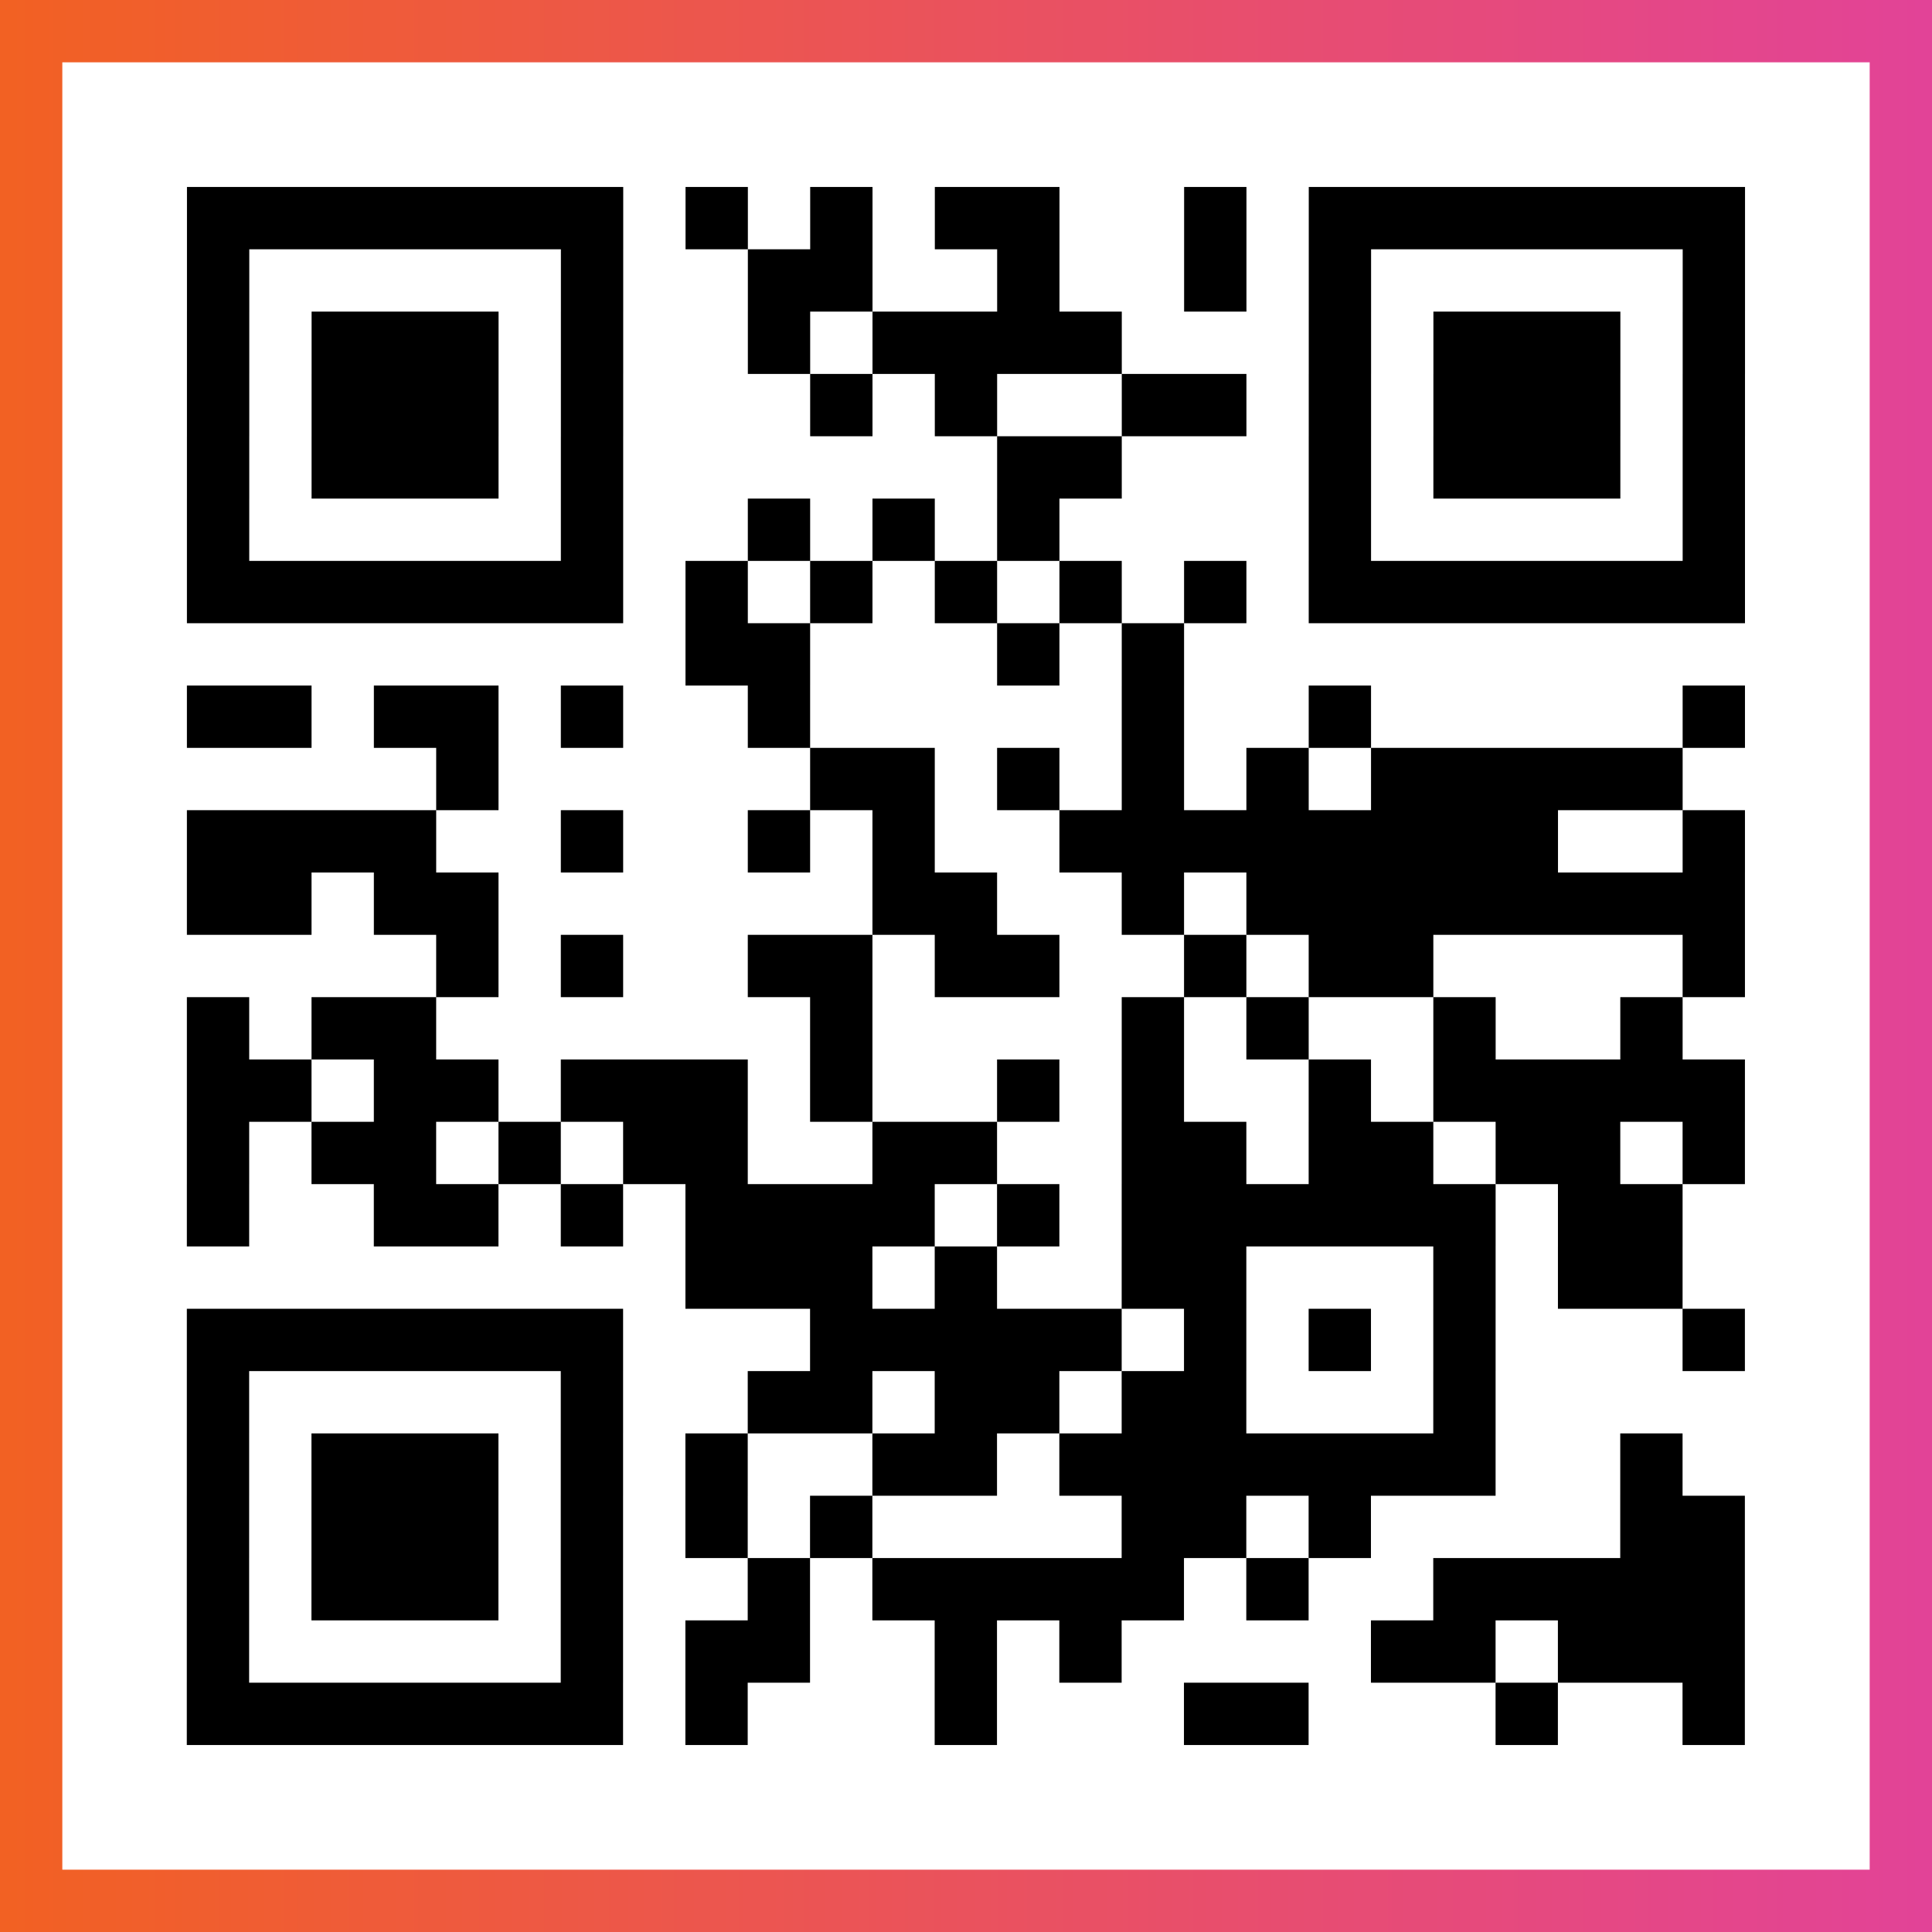
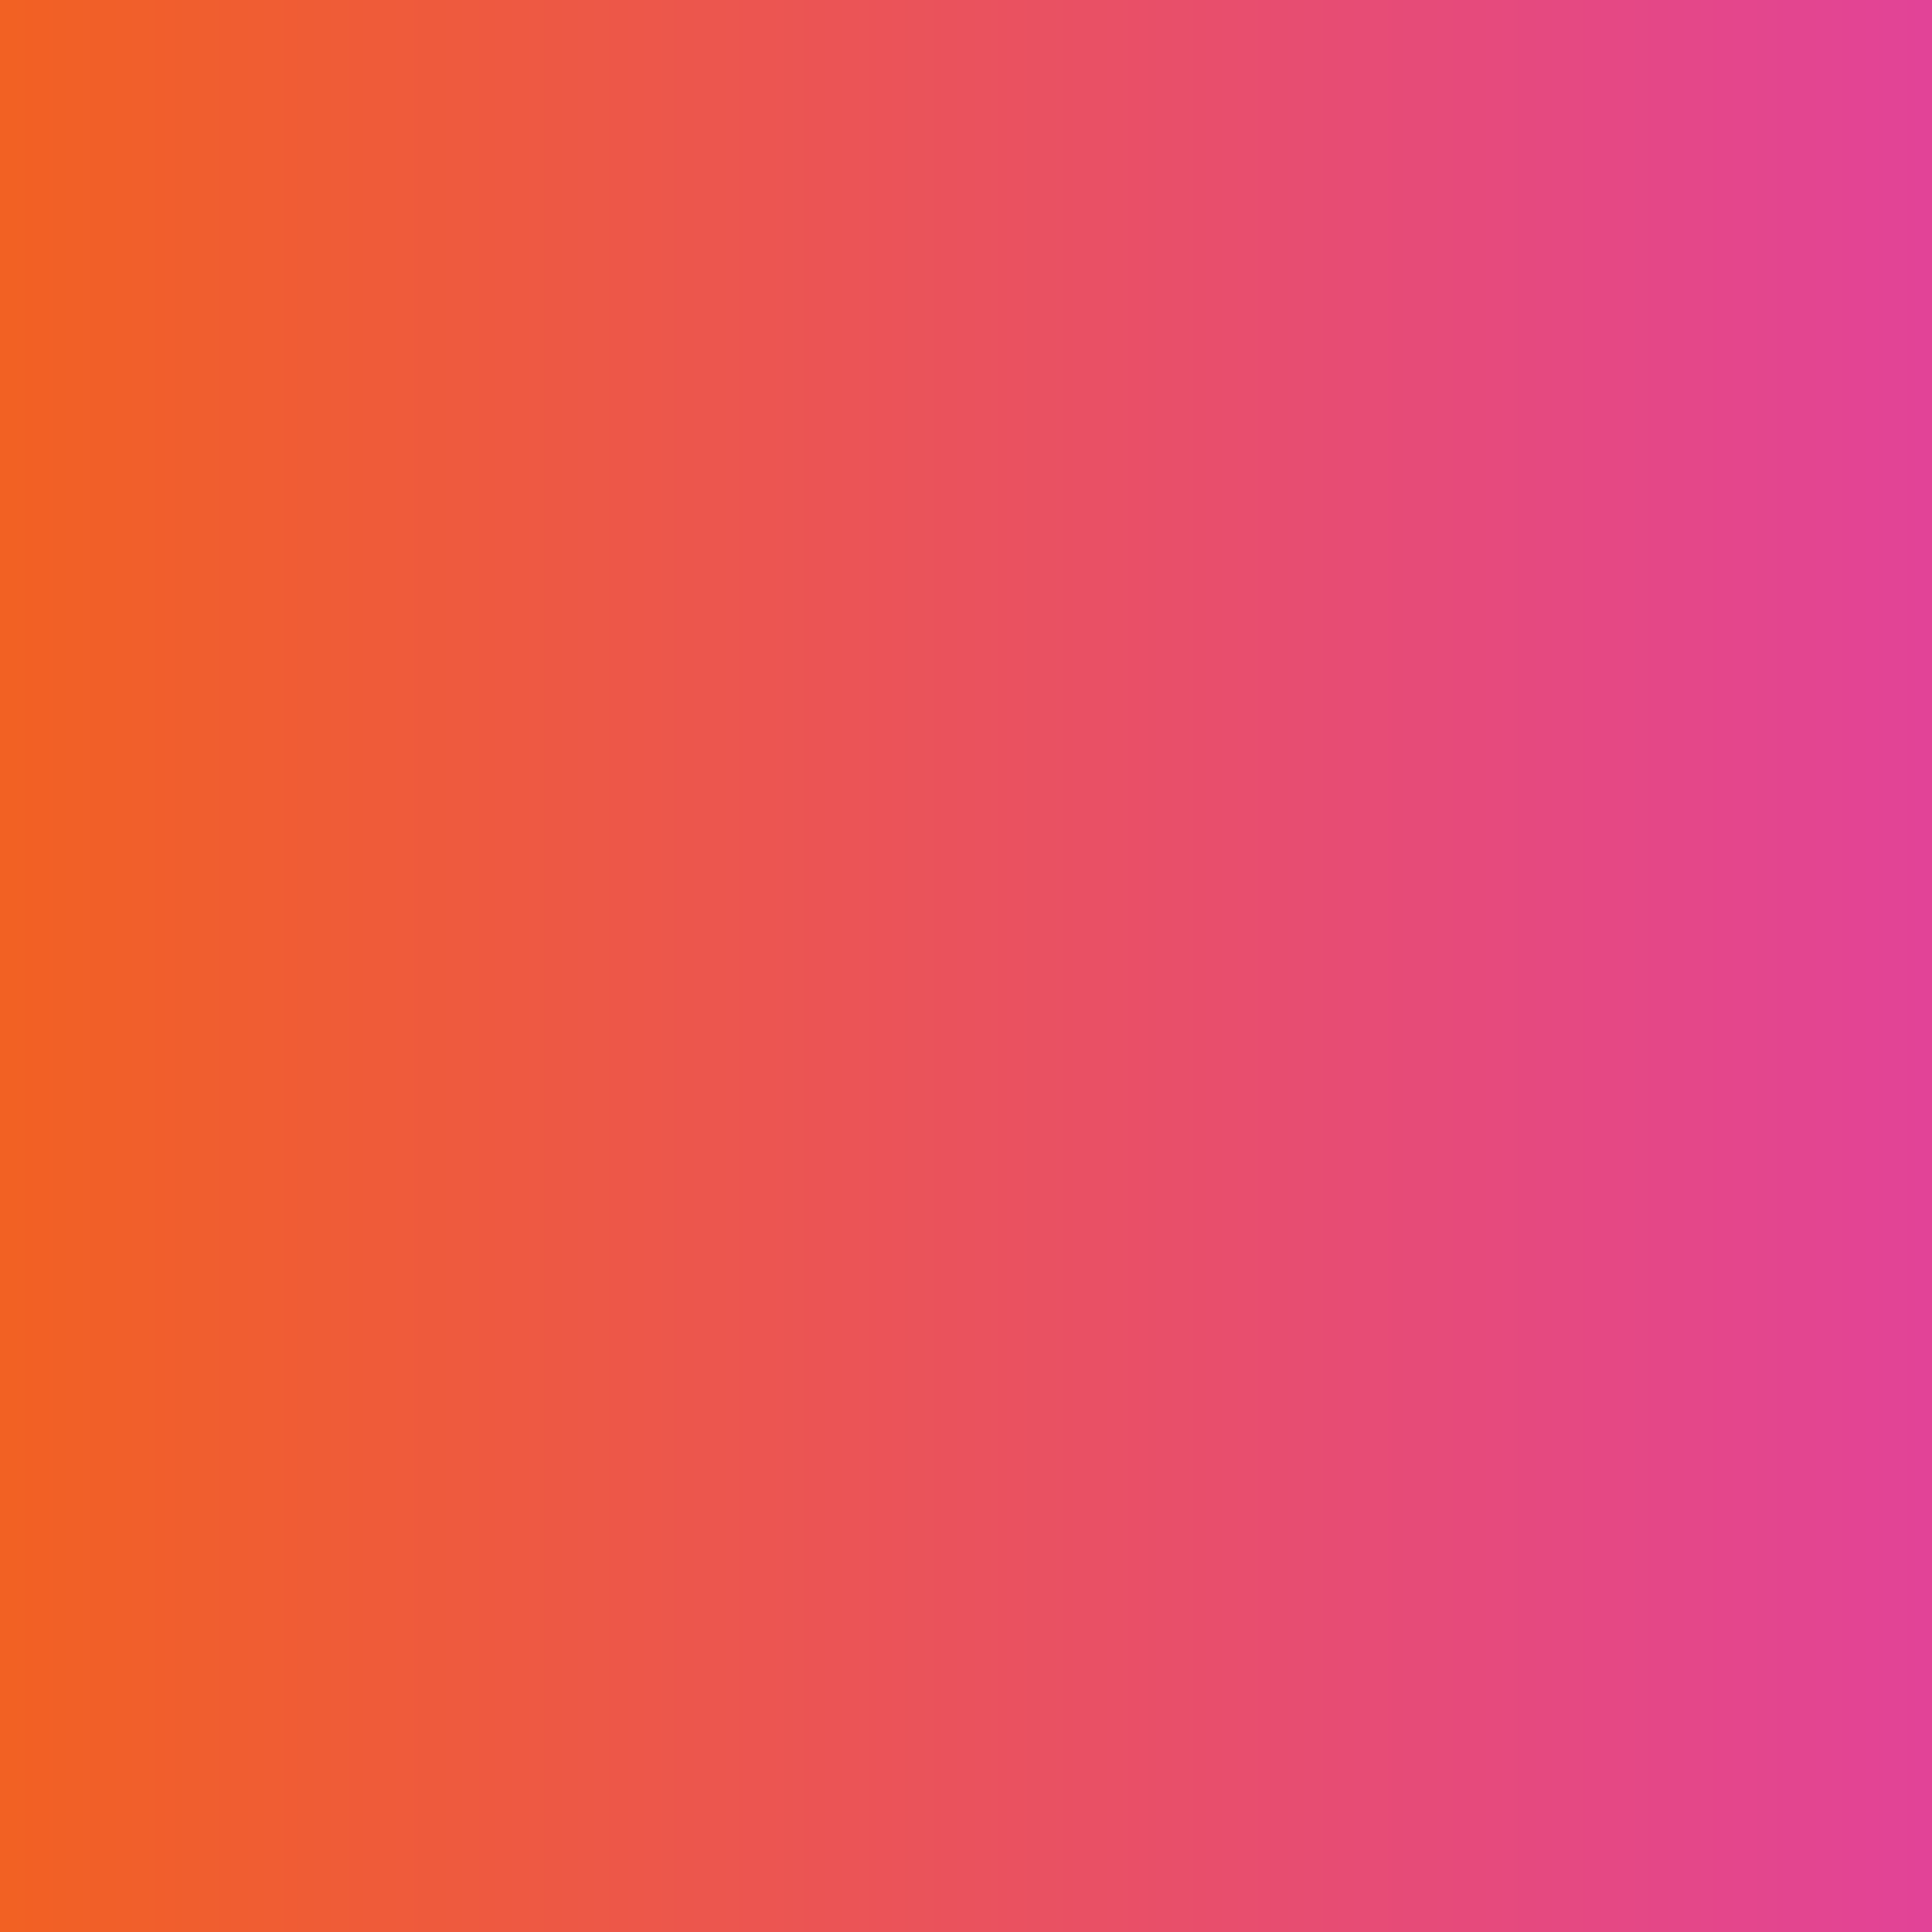
<svg xmlns="http://www.w3.org/2000/svg" viewBox="-1 -1 31 31" width="93" height="93">
  <rect x="-1" y="-1" width="31" height="31" fill="#333333" stroke="none" />
  <defs>
    <linearGradient id="primary">
      <stop class="start" offset="0%" stop-color="#f26122" />
      <stop class="stop" offset="100%" stop-color="#e24398" />
    </linearGradient>
  </defs>
  <rect x="-1" y="-1" width="31" height="31" fill="url(#primary)" />
-   <rect x="0" y="0" width="29" height="29" fill="#fff" />
-   <path stroke="#000" d="M2 2.5h7m1 0h1m1 0h1m1 0h2m2 0h1m1 0h7m-25 1h1m5 0h1m2 0h2m2 0h1m2 0h1m1 0h1m5 0h1m-25 1h1m1 0h3m1 0h1m2 0h1m1 0h4m3 0h1m1 0h3m1 0h1m-25 1h1m1 0h3m1 0h1m3 0h1m1 0h1m2 0h2m1 0h1m1 0h3m1 0h1m-25 1h1m1 0h3m1 0h1m6 0h2m3 0h1m1 0h3m1 0h1m-25 1h1m5 0h1m2 0h1m1 0h1m1 0h1m4 0h1m5 0h1m-25 1h7m1 0h1m1 0h1m1 0h1m1 0h1m1 0h1m1 0h7m-17 1h2m3 0h1m1 0h1m-16 1h2m1 0h2m1 0h1m2 0h1m5 0h1m2 0h1m5 0h1m-21 1h1m5 0h2m1 0h1m1 0h1m1 0h1m1 0h5m-24 1h4m2 0h1m2 0h1m1 0h1m2 0h8m2 0h1m-25 1h2m1 0h2m6 0h2m2 0h1m1 0h8m-21 1h1m1 0h1m2 0h2m1 0h2m2 0h1m1 0h2m4 0h1m-25 1h1m1 0h2m6 0h1m4 0h1m1 0h1m2 0h1m2 0h1m-24 1h2m1 0h2m1 0h3m1 0h1m2 0h1m1 0h1m2 0h1m1 0h5m-25 1h1m1 0h2m1 0h1m1 0h2m2 0h2m2 0h2m1 0h2m1 0h2m1 0h1m-25 1h1m2 0h2m1 0h1m1 0h4m1 0h1m1 0h6m1 0h2m-16 1h3m1 0h1m2 0h2m3 0h1m1 0h2m-24 1h7m3 0h5m1 0h1m1 0h1m1 0h1m3 0h1m-25 1h1m5 0h1m2 0h2m1 0h2m1 0h2m3 0h1m-21 1h1m1 0h3m1 0h1m1 0h1m2 0h2m1 0h7m2 0h1m-24 1h1m1 0h3m1 0h1m1 0h1m1 0h1m4 0h2m1 0h1m4 0h2m-25 1h1m1 0h3m1 0h1m2 0h1m1 0h5m1 0h1m2 0h5m-25 1h1m5 0h1m1 0h2m2 0h1m1 0h1m4 0h2m1 0h3m-25 1h7m1 0h1m3 0h1m3 0h2m3 0h1m2 0h1" />
</svg>